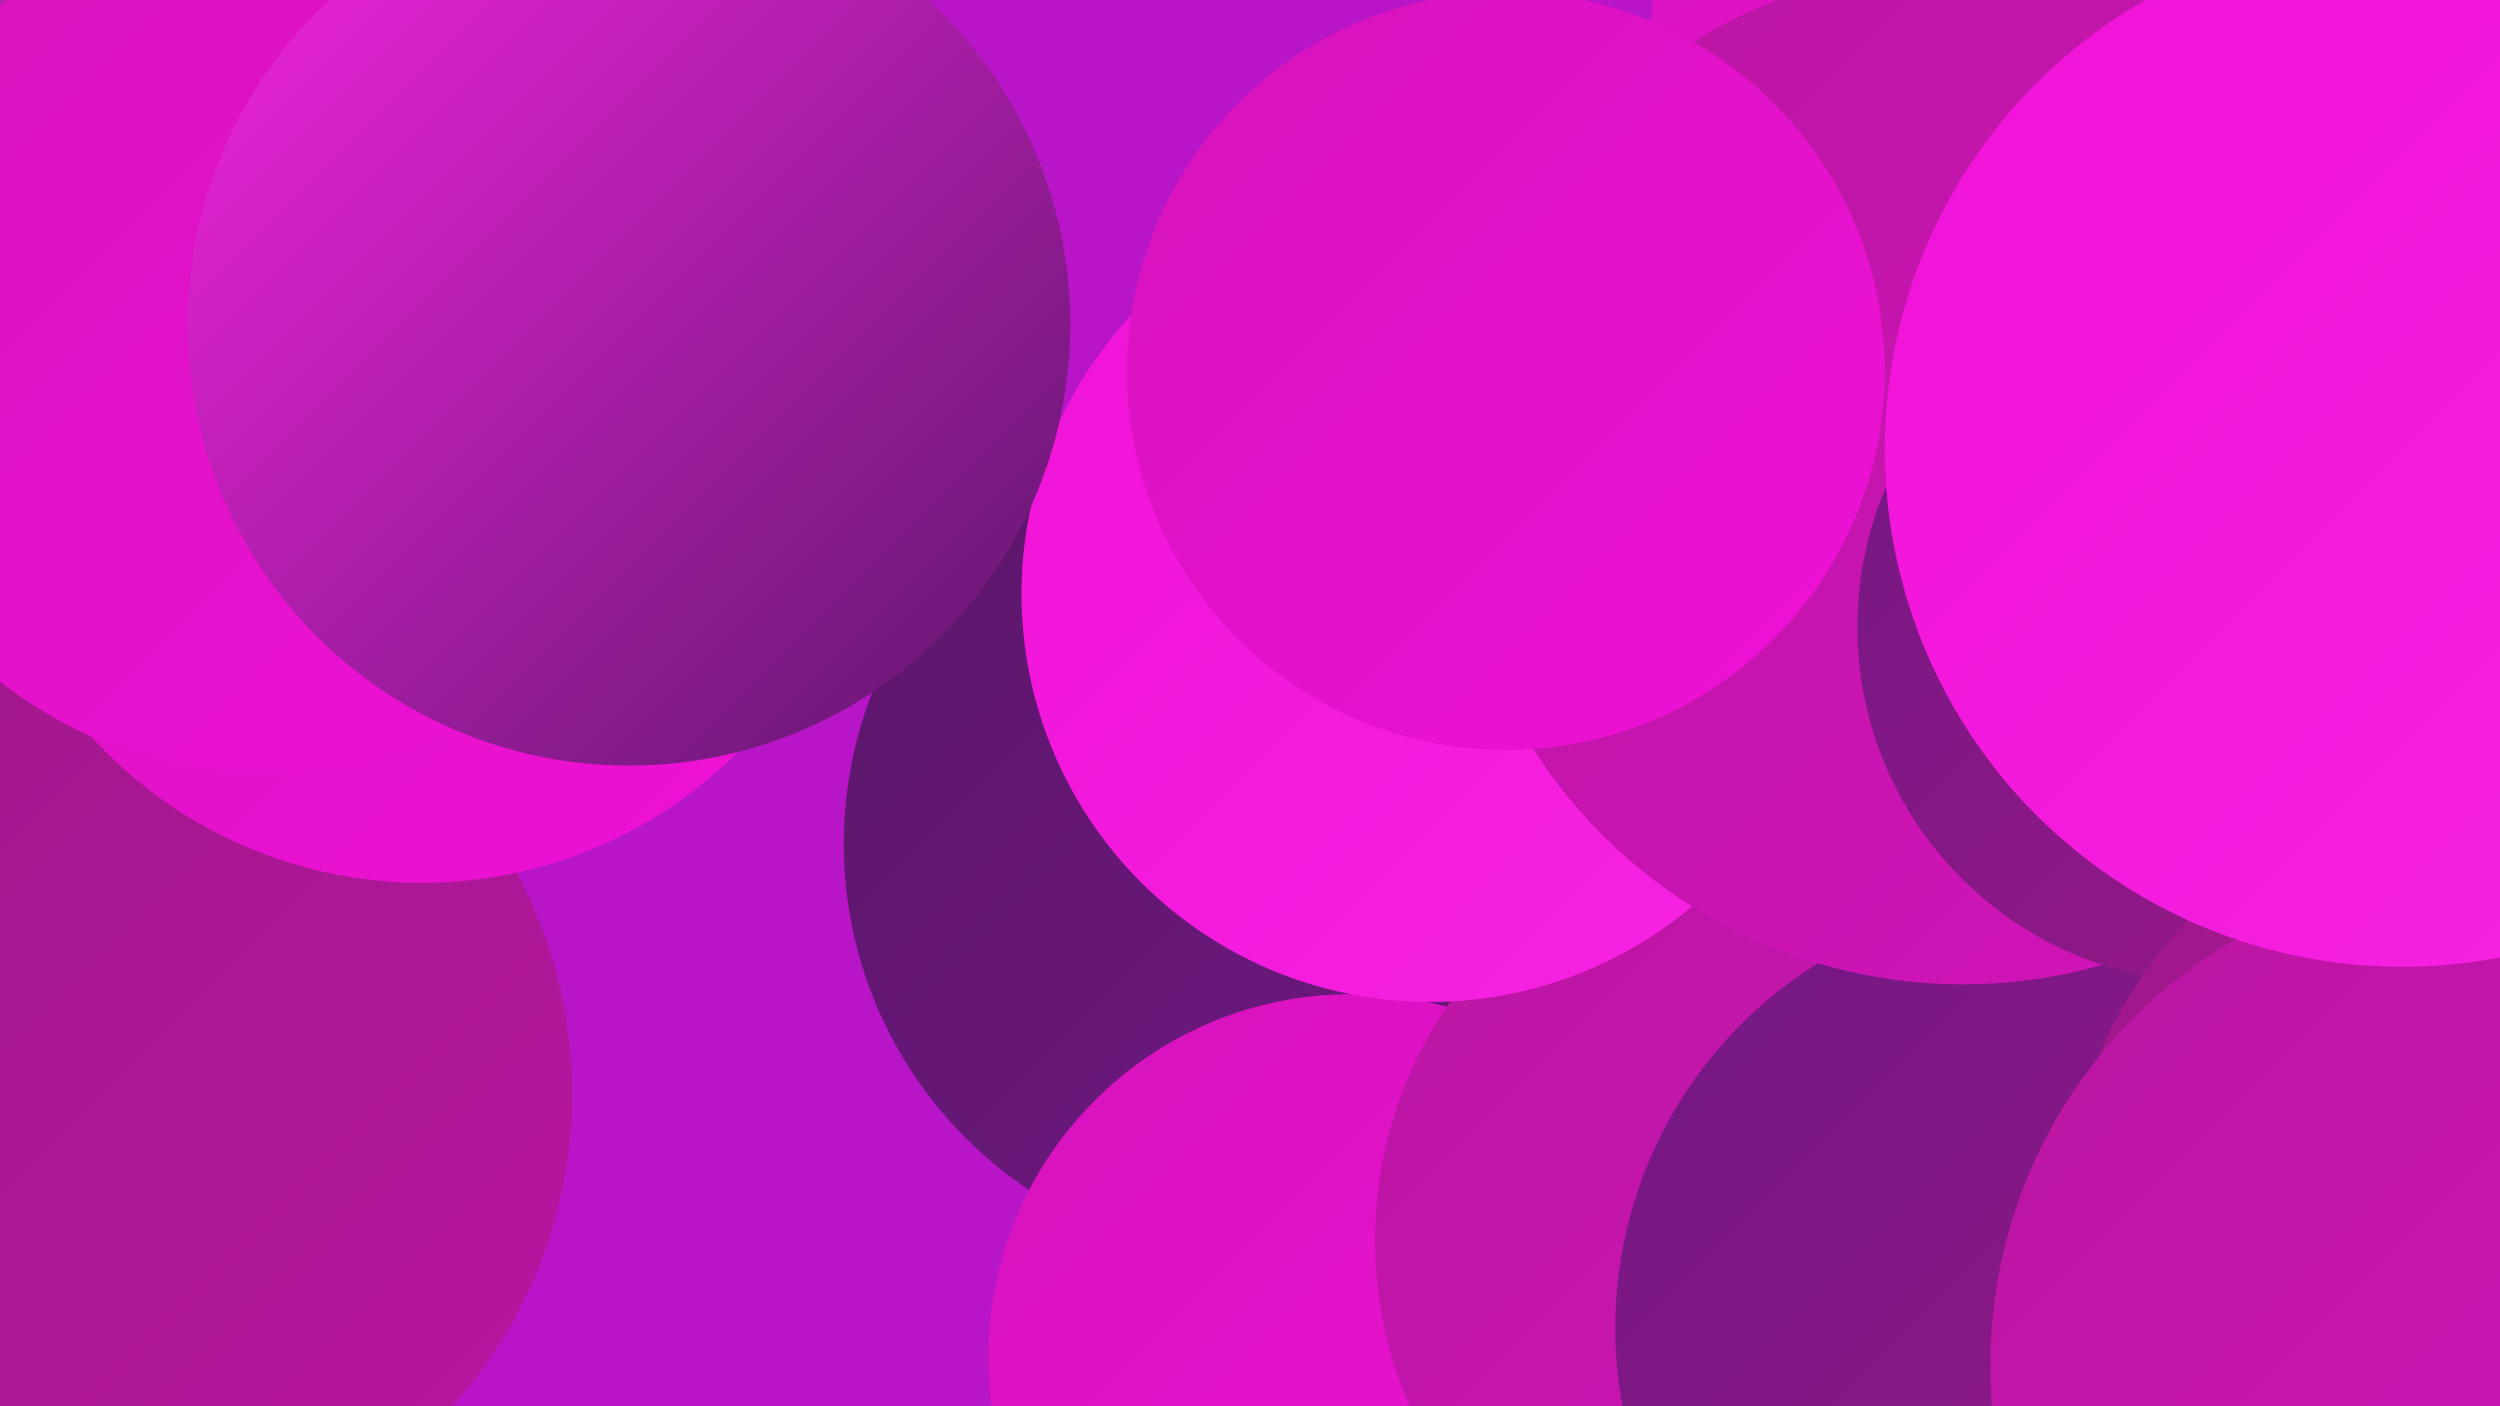
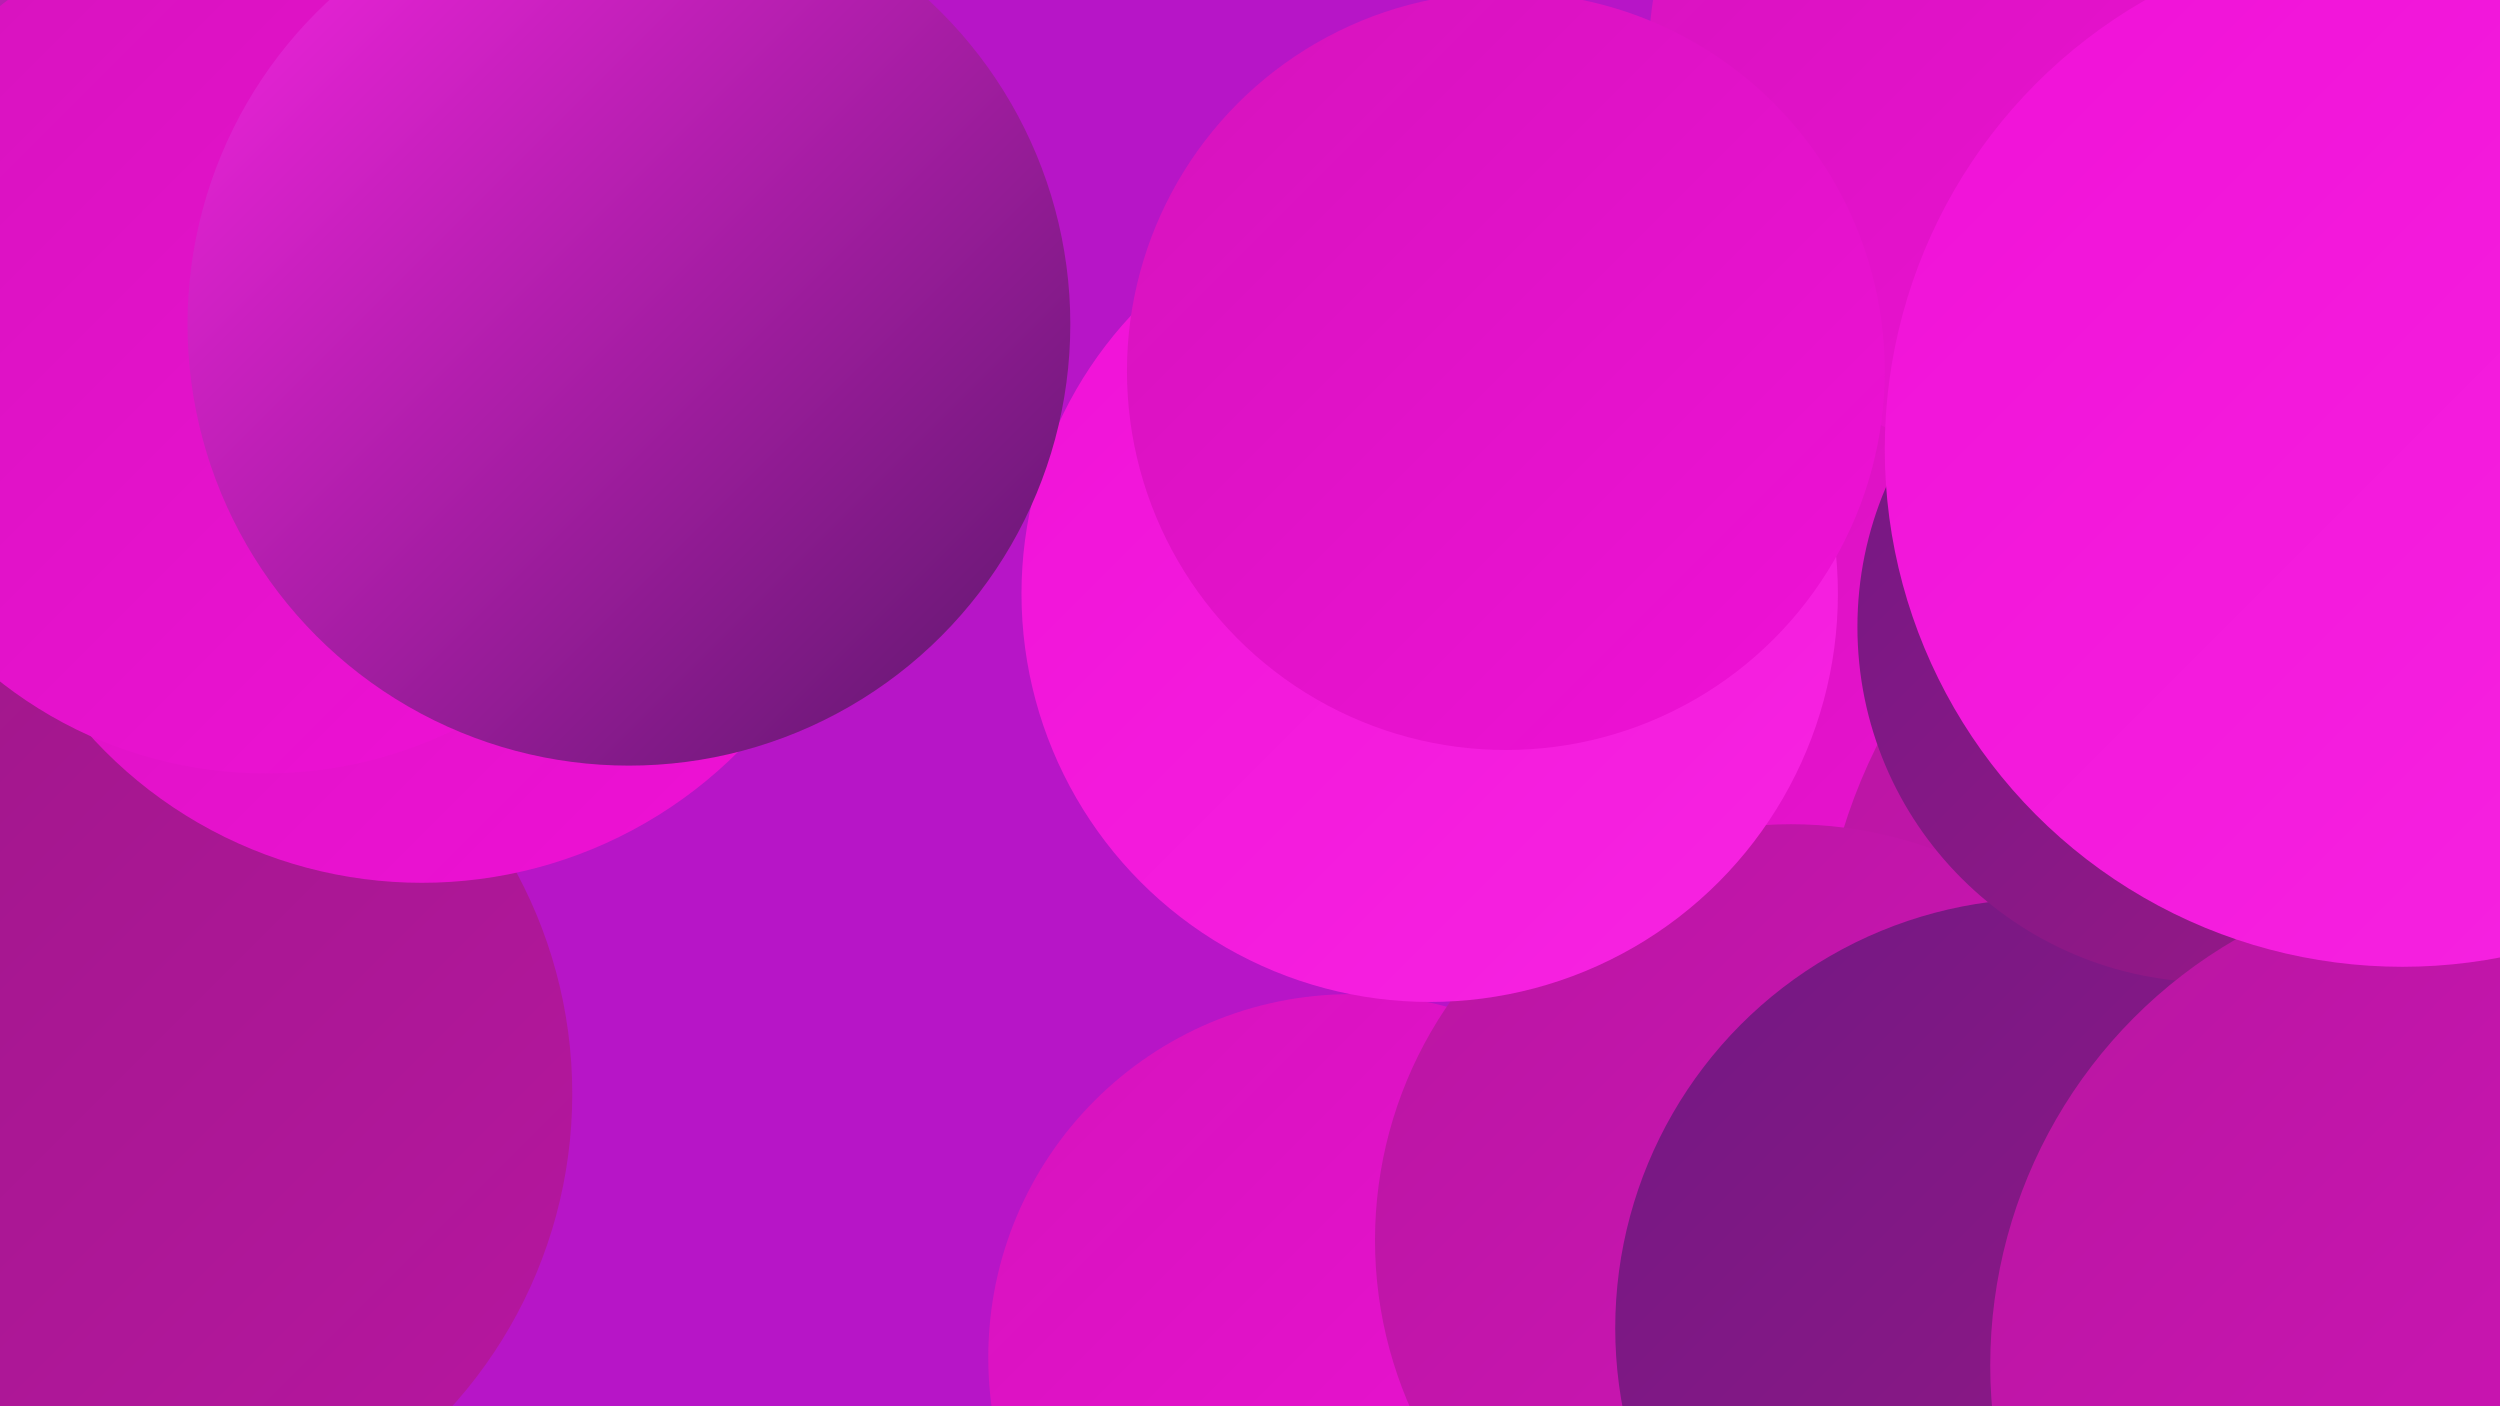
<svg xmlns="http://www.w3.org/2000/svg" width="1280" height="720">
  <defs>
    <linearGradient id="grad0" x1="0%" y1="0%" x2="100%" y2="100%">
      <stop offset="0%" style="stop-color:#5b176a;stop-opacity:1" />
      <stop offset="100%" style="stop-color:#711883;stop-opacity:1" />
    </linearGradient>
    <linearGradient id="grad1" x1="0%" y1="0%" x2="100%" y2="100%">
      <stop offset="0%" style="stop-color:#711883;stop-opacity:1" />
      <stop offset="100%" style="stop-color:#9d1888;stop-opacity:1" />
    </linearGradient>
    <linearGradient id="grad2" x1="0%" y1="0%" x2="100%" y2="100%">
      <stop offset="0%" style="stop-color:#9d1888;stop-opacity:1" />
      <stop offset="100%" style="stop-color:#b816a1;stop-opacity:1" />
    </linearGradient>
    <linearGradient id="grad3" x1="0%" y1="0%" x2="100%" y2="100%">
      <stop offset="0%" style="stop-color:#b816a1;stop-opacity:1" />
      <stop offset="100%" style="stop-color:#d513bc;stop-opacity:1" />
    </linearGradient>
    <linearGradient id="grad4" x1="0%" y1="0%" x2="100%" y2="100%">
      <stop offset="0%" style="stop-color:#d513bc;stop-opacity:1" />
      <stop offset="100%" style="stop-color:#f011d7;stop-opacity:1" />
    </linearGradient>
    <linearGradient id="grad5" x1="0%" y1="0%" x2="100%" y2="100%">
      <stop offset="0%" style="stop-color:#f011d7;stop-opacity:1" />
      <stop offset="100%" style="stop-color:#f724e2;stop-opacity:1" />
    </linearGradient>
    <linearGradient id="grad6" x1="0%" y1="0%" x2="100%" y2="100%">
      <stop offset="0%" style="stop-color:#f724e2;stop-opacity:1" />
      <stop offset="100%" style="stop-color:#5b176a;stop-opacity:1" />
    </linearGradient>
  </defs>
  <rect width="1280" height="720" fill="#b715c7" />
  <circle cx="74" cy="5" r="225" fill="url(#grad6)" />
-   <circle cx="645" cy="432" r="213" fill="url(#grad0)" />
-   <circle cx="1082" cy="604" r="235" fill="url(#grad0)" />
  <circle cx="692" cy="695" r="186" fill="url(#grad4)" />
  <circle cx="1007" cy="298" r="189" fill="url(#grad4)" />
  <circle cx="1216" cy="509" r="285" fill="url(#grad3)" />
  <circle cx="917" cy="635" r="213" fill="url(#grad3)" />
  <circle cx="54" cy="560" r="239" fill="url(#grad2)" />
  <circle cx="216" cy="223" r="229" fill="url(#grad4)" />
  <circle cx="732" cy="304" r="209" fill="url(#grad5)" />
  <circle cx="136" cy="176" r="220" fill="url(#grad4)" />
  <circle cx="1050" cy="31" r="206" fill="url(#grad4)" />
  <circle cx="1047" cy="680" r="220" fill="url(#grad1)" />
  <circle cx="322" cy="166" r="226" fill="url(#grad6)" />
-   <circle cx="1005" cy="243" r="261" fill="url(#grad3)" />
  <circle cx="771" cy="190" r="194" fill="url(#grad4)" />
  <circle cx="1133" cy="321" r="182" fill="url(#grad1)" />
-   <circle cx="1280" cy="625" r="222" fill="url(#grad2)" />
  <circle cx="1271" cy="699" r="252" fill="url(#grad3)" />
  <circle cx="1230" cy="230" r="265" fill="url(#grad5)" />
</svg>